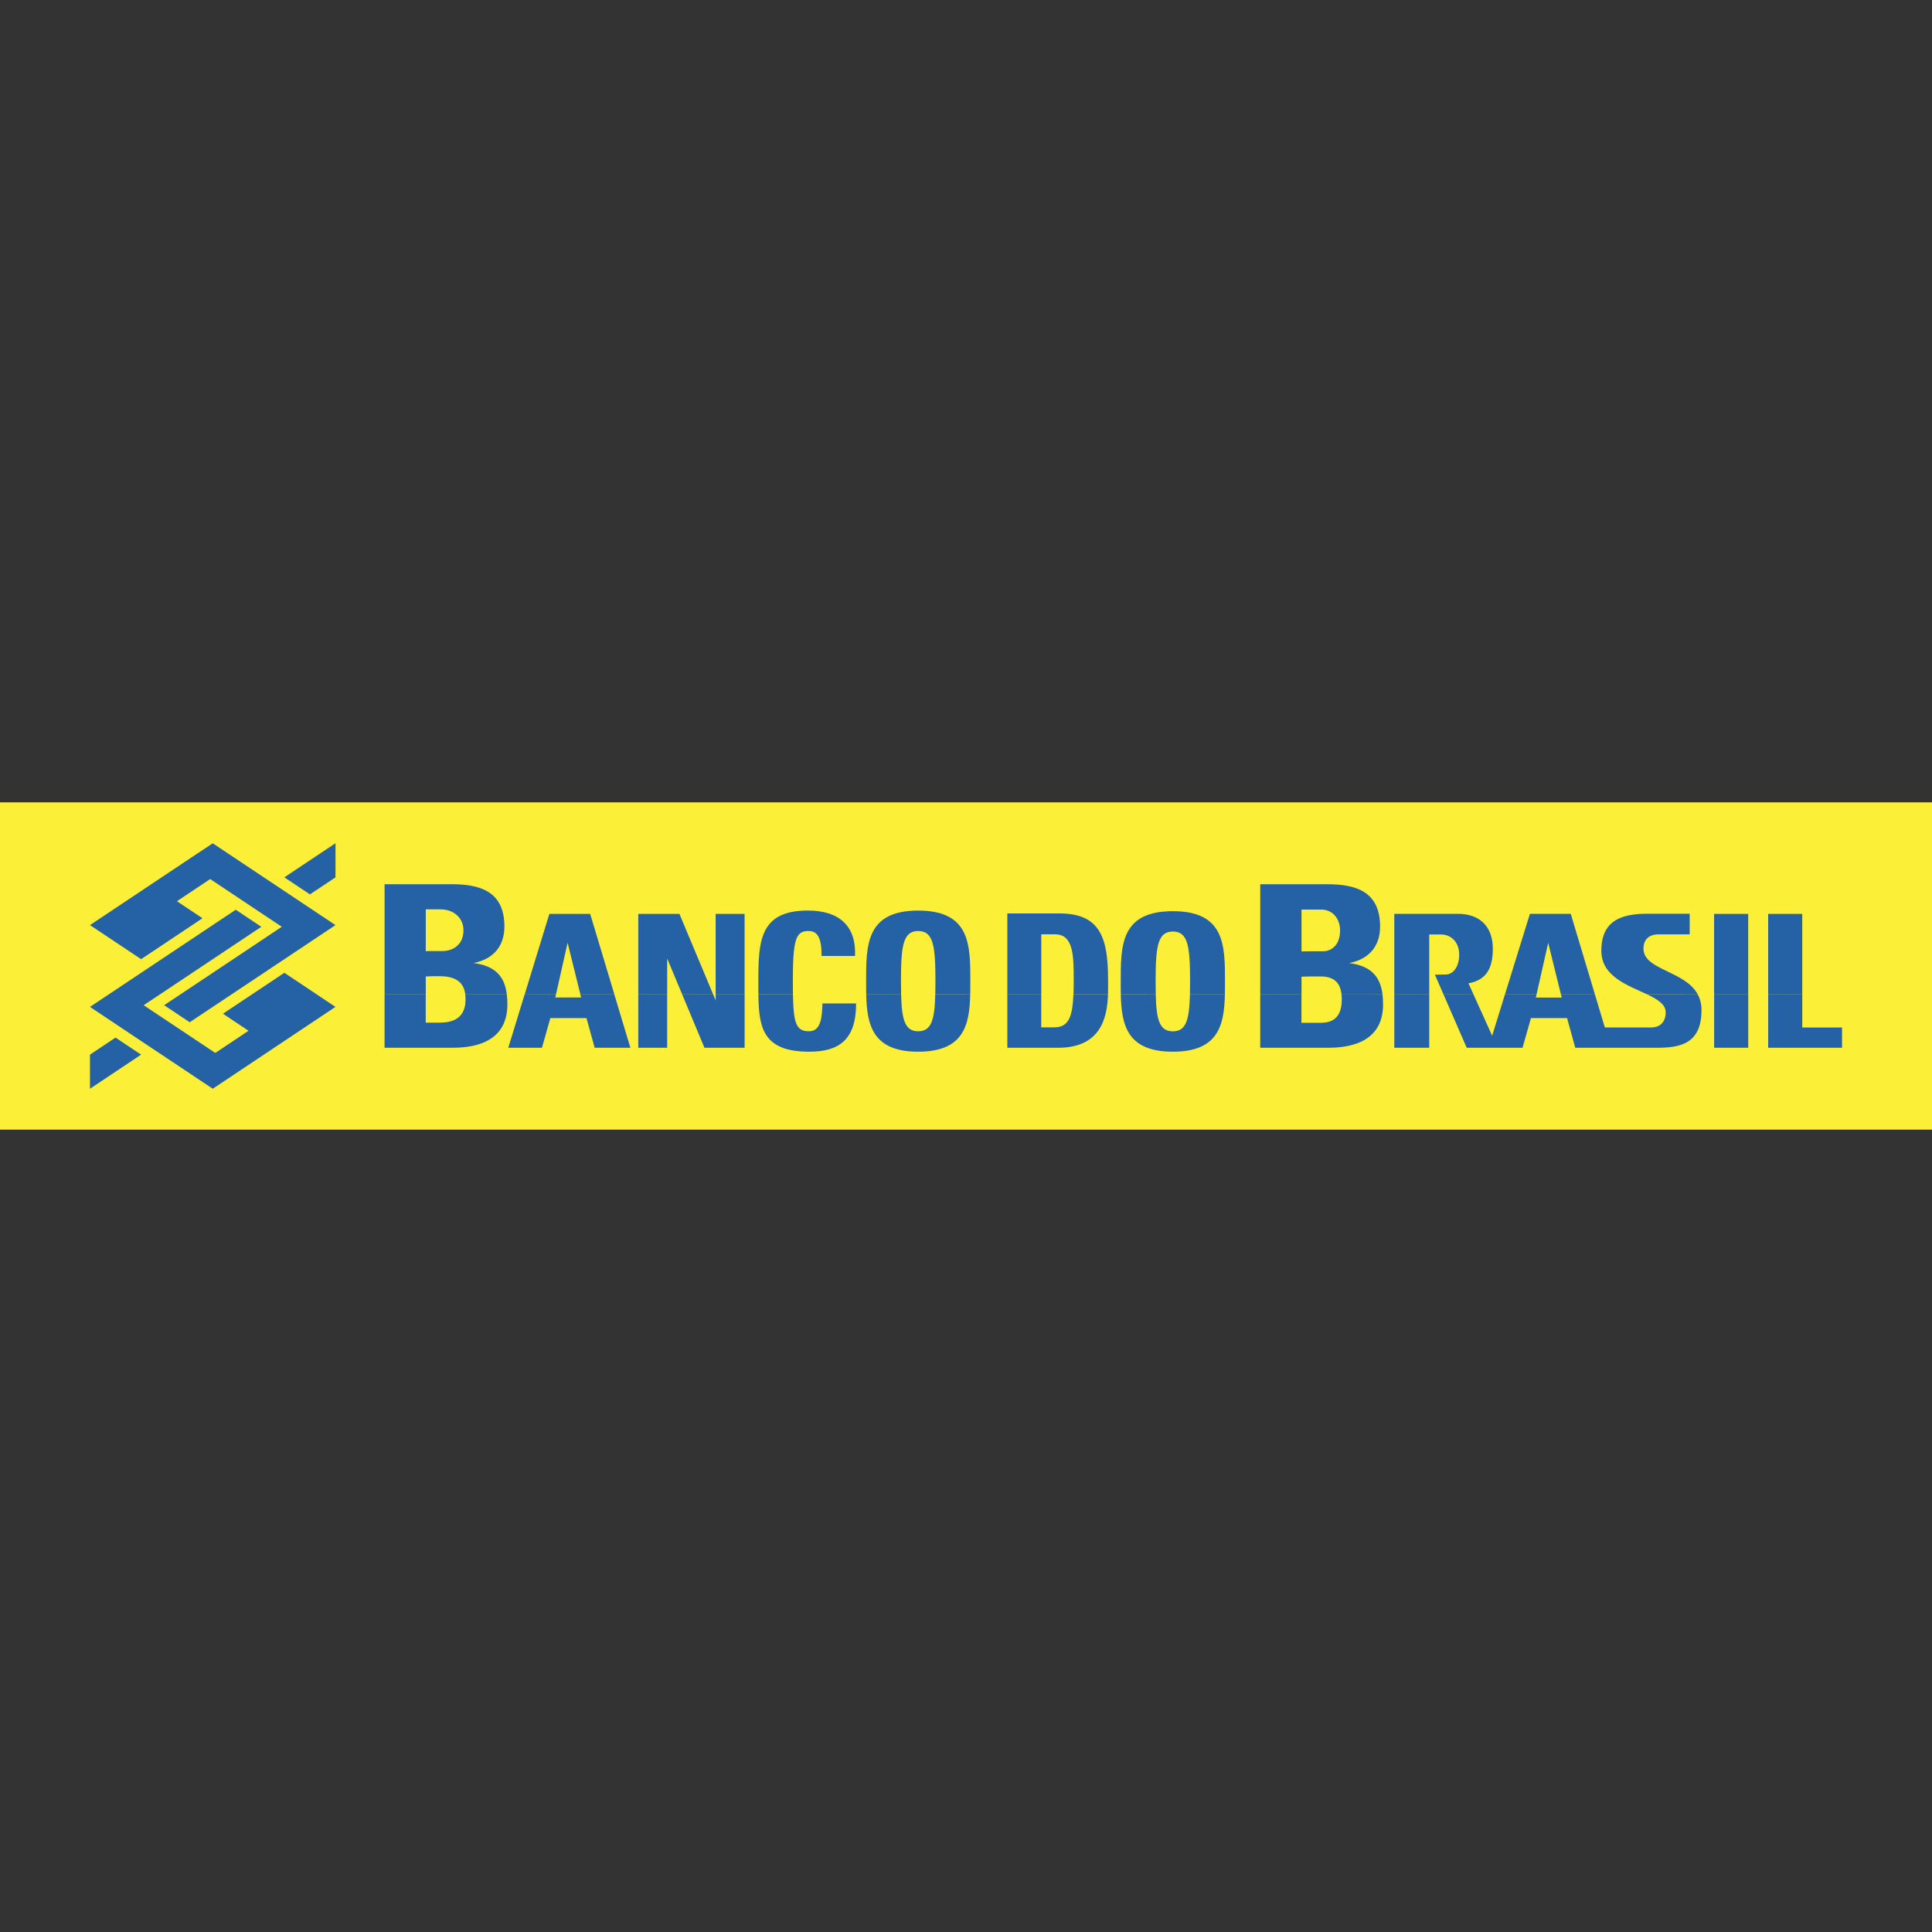
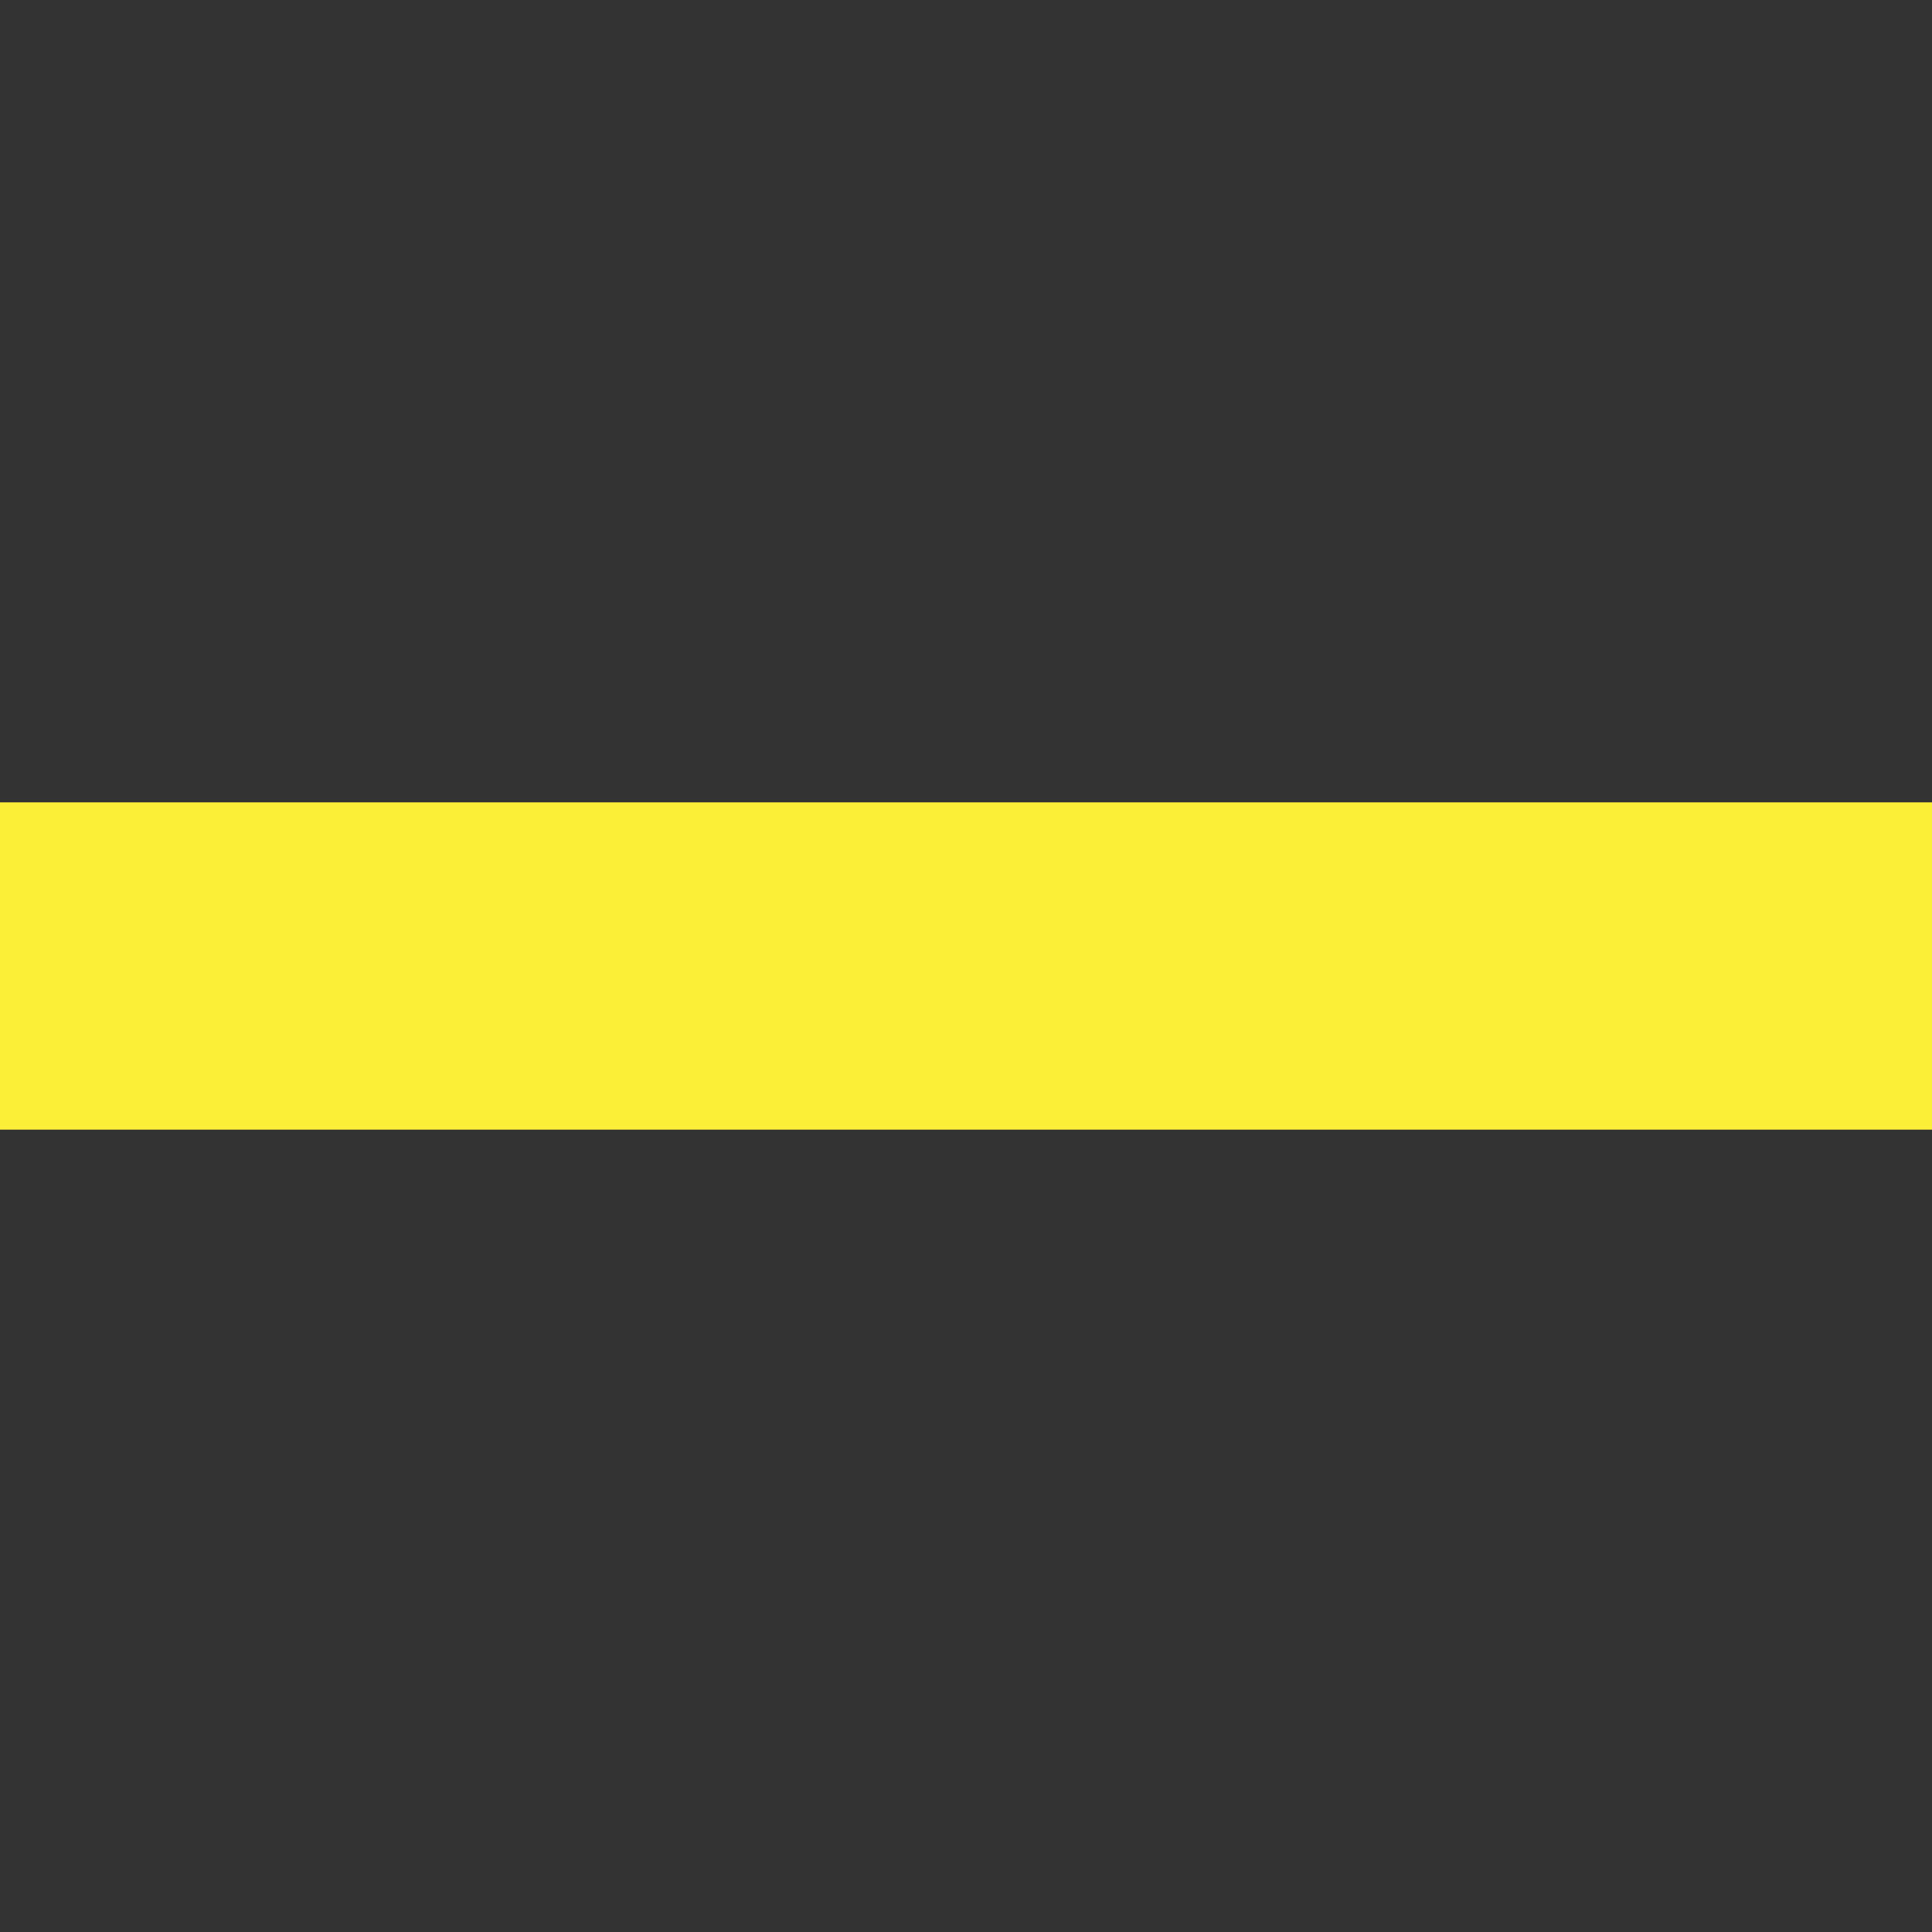
<svg xmlns="http://www.w3.org/2000/svg" version="1.1" id="Layer_1" x="0px" y="0px" viewBox="0 0 1000 1000" style="enable-background:new 0 0 1000 1000;" xml:space="preserve">
  <rect x="0" y="0" width="1000" height="1000" fill="#333333" stroke="none" />
  <style type="text/css">
	.st0{fill:#FCEF37;}
	.st1{fill:#2461A5;}
</style>
  <g>
    <path class="st0" d="M0,415.3h1000v169.4H0V415.3z" />
-     <path class="st1" d="M46.58,545.88l13.23-8.82l13.23,8.82l-26.47,17.65V545.88z M173.64,454.12l-13.23,8.82l-13.23-8.82   l26.47-17.66V454.12z M173.64,521.17l-63.53,42.36l-63.53-42.36l75.44-50.29l13.23,8.83l-60.88,40.59L111.44,545l17.2-11.47   l-13.23-8.83l31.77-21.18L173.64,521.17L173.64,521.17z M46.58,478.83l63.53-42.34l63.53,42.34L98.2,529.12l-13.23-8.83   l60.88-40.59l-37.06-24.7l-17.21,11.47l13.23,8.82l-31.77,21.18L46.58,478.83L46.58,478.83z M199.05,514.71v27.62h34.64   c8.3,0,28.93-0.94,28.93-22.41c0-1.82-0.09-3.57-0.3-5.22l-21.51,0.01c0.11,0.83,0.15,1.72,0.15,2.64   c0,11.84-9.81,11.97-14.17,11.97h-6.43v-14.59h-21.32L199.05,514.71L199.05,514.71z M271.55,514.71l-8.46,27.61h17.42l4.35-15.35   h18.7l4.24,15.35h18.48l-8.3-27.61h-17.59l0.39,1.59h-13.38l0.36-1.59H271.55L271.55,514.71z M330.37,514.71v27.61h14.95v-27.61   H330.37z M353.1,514.71l11.52,27.61h20.79v-27.61h-14.98v3.12l-1.3-3.12H353.1L353.1,514.71z M392.54,514.71   c0.19,17.32,2.4,29.65,26.32,29.65c15.31,0,24.26-6.07,24.26-24.97h-17.42c-0.22,5.58-0.31,14.39-6.84,14.39   c-6.54,0-8.15-3.48-8.43-19.08L392.54,514.71z M448.34,514.71c0.37,15.85,3.32,29.65,26.92,29.65s26.56-13.8,26.92-29.64   l-18.08-0.01c-0.34,13.23-2.03,19.08-8.85,19.08c-6.81,0-8.51-5.83-8.84-19.08L448.34,514.71z M521.39,514.71v27.61h26.34   c22.22,0,25.39-15.85,25.76-27.6l-17.88-0.01c-0.51,12.21-2.77,17.04-9.98,17.04h-6.7v-17.04H521.39z M580.12,514.71   c0.35,15.82,3.25,29.65,26.94,29.65c23.68,0,26.57-13.83,26.94-29.66l-18.09,0.01c-0.34,13.27-2.01,19.11-8.85,19.11   c-6.85,0-8.53-5.84-8.86-19.11L580.12,514.71L580.12,514.71z M652.29,514.71v27.62h34.65c8.3,0,28.93-0.94,28.93-22.41   c0-1.83-0.1-3.57-0.29-5.22l-21.22-0.01c0.1,0.88,0.14,1.79,0.14,2.76c0,11.84-8,11.97-11.54,11.97h-9.33v-14.73L652.29,514.71   L652.29,514.71z M721.69,514.71v27.61h18.08v-27.61H721.69z M747.16,514.71l12.01,27.61h28.89l4.36-15.36h18.69l4.24,15.36   l41.99,0.01c11.6,0,23.35-1.54,23.35-19.49c0.05-2.82-0.61-5.6-1.92-8.1l-26.16-0.02c5.37,2.54,9.54,5.13,9.54,9.23   c0,4.7-2.52,7.88-7.68,7.88l-23.81-0.01l-5.13-17.1h-17.59l0.4,1.63h-13.39l0.36-1.63h-16.36l-6.61,21.38l-9.67-21.38H747.16   L747.16,514.71z M887.24,514.71v27.61h17.64v-27.61H887.24z M915.21,514.71v27.61h38.22v-10.49h-20.58V514.7L915.21,514.71   L915.21,514.71z" />
-     <path class="st1" d="M220.38,514.71v-9.31l4.26-0.13h2.72c9.08,0,12.71,3.51,13.47,9.44h21.51c-1.1-8.79-5.52-14.77-17.22-16.24   c10.64-2.11,15.96-9.14,15.96-18.87c0-18.06-12.32-21.93-27.24-21.93h-34.78v57.05h21.33L220.38,514.71L220.38,514.71z    M287.78,514.71l6.01-26.75l6.62,26.75h17.59l-12.52-41.68h-21.13l-12.78,41.68H287.78z M345.33,514.71V496.1l7.77,18.61h16.03   l-17.46-41.68h-21.3v41.68L345.33,514.71L345.33,514.71L345.33,514.71z M385.4,514.71v-41.68h-14.98v41.68H385.4L385.4,514.71z    M410.42,514.71c-0.04-2.29-0.05-4.58-0.05-6.87c0-22.2,1.7-25.95,8.15-25.95c4.65,0,6.74,3.52,6.74,12.92h17.31   c0.65-15.18-7.78-23.51-24.47-23.51c-24.85,0-25.58,15.79-25.58,36.52c0,2.36-0.01,4.65,0.01,6.86L410.42,514.71L410.42,514.71z    M466.41,514.71c-0.06-2.1-0.07-4.39-0.07-6.87c0-18.11,1.02-25.95,8.92-25.95c7.9,0,8.92,7.83,8.92,25.95   c0,2.49-0.02,4.77-0.07,6.86l18.08,0.01c0.05-2.25,0.05-4.56,0.05-6.87c0-18.7,0-36.52-26.97-36.52s-26.97,17.82-26.97,36.52   c0,2.31,0,4.62,0.05,6.88L466.41,514.71L466.41,514.71z M538.95,514.71v-31.1h7.17c9.63,0,9.63,11.26,9.63,24.07   c0,2.57-0.05,4.9-0.12,7.01l17.87,0.01c0.1-2.84,0.03-5.45,0.03-7.53c0-21.67-3.97-34.37-25.16-34.37h-26.98v41.91L538.95,514.71   L538.95,514.71L538.95,514.71z M598.22,514.71c-0.05-2.24-0.08-4.48-0.07-6.72c0-18.03,1.03-25.83,8.92-25.83   c7.9,0,8.91,7.8,8.91,25.83c0,2.42-0.01,4.65-0.07,6.72H634c0.05-2.22,0.05-4.46,0.05-6.72c0-18.61,0-36.36-26.98-36.36   c-26.99,0-26.99,17.75-26.99,36.36c0,2.25,0,4.5,0.05,6.71L598.22,514.71L598.22,514.71z M673.65,514.71v-9.18l5.37-0.13h4.39   c7.35,0,10.31,3.47,10.96,9.34l21.22-0.01c-1.1-8.79-5.54-14.76-17.22-16.24c10.63-2.11,15.96-9.15,15.96-18.88   c0-18.05-12.32-21.93-27.25-21.93H652.3v57.03H673.65z M739.77,514.71v-31.04h5.99c5.1,0,9.52,3.71,9.52,10.53   c0,5.78-2.89,10.52-7.53,10.22l-5.04,0.07l4.44,10.23h15.53l-2.59-5.75c8.99-1.67,12.56-7.37,12.59-17.82   c0.03-11.8-7-18.14-17.94-18.14h-33.06v41.7h18.08V514.71L739.77,514.71z M795.32,514.71l6.02-26.71l6.6,26.71h17.59l-12.51-41.7   h-21.14l-12.92,41.7H795.32z M878.76,514.71c-6.61-12.33-28.1-12.57-28.1-23.69c0-4.8,2.93-7.39,7.87-7.39h16.06v-10.67h-22.59   c-18.56,0-23.14,8.38-23.14,19.22c0,13.35,13.89,17.86,23.74,22.52L878.76,514.71L878.76,514.71z M904.86,514.71v-41.68h-17.64   v41.68H904.86z M932.84,514.71v-41.68H915.2v41.68H932.84z M220.38,492.32v-21.64h7.65c6.95,0,11.86,4.57,11.86,10.79   c0,8.21-6.27,10.79-10.77,10.79h-7.18L220.38,492.32z M673.65,492.45V470.8h10.32c5.65,0,9.65,4.58,9.65,10.79   c0,8.2-5.1,10.79-8.77,10.79h-5.84L673.65,492.45z" />
  </g>
</svg>